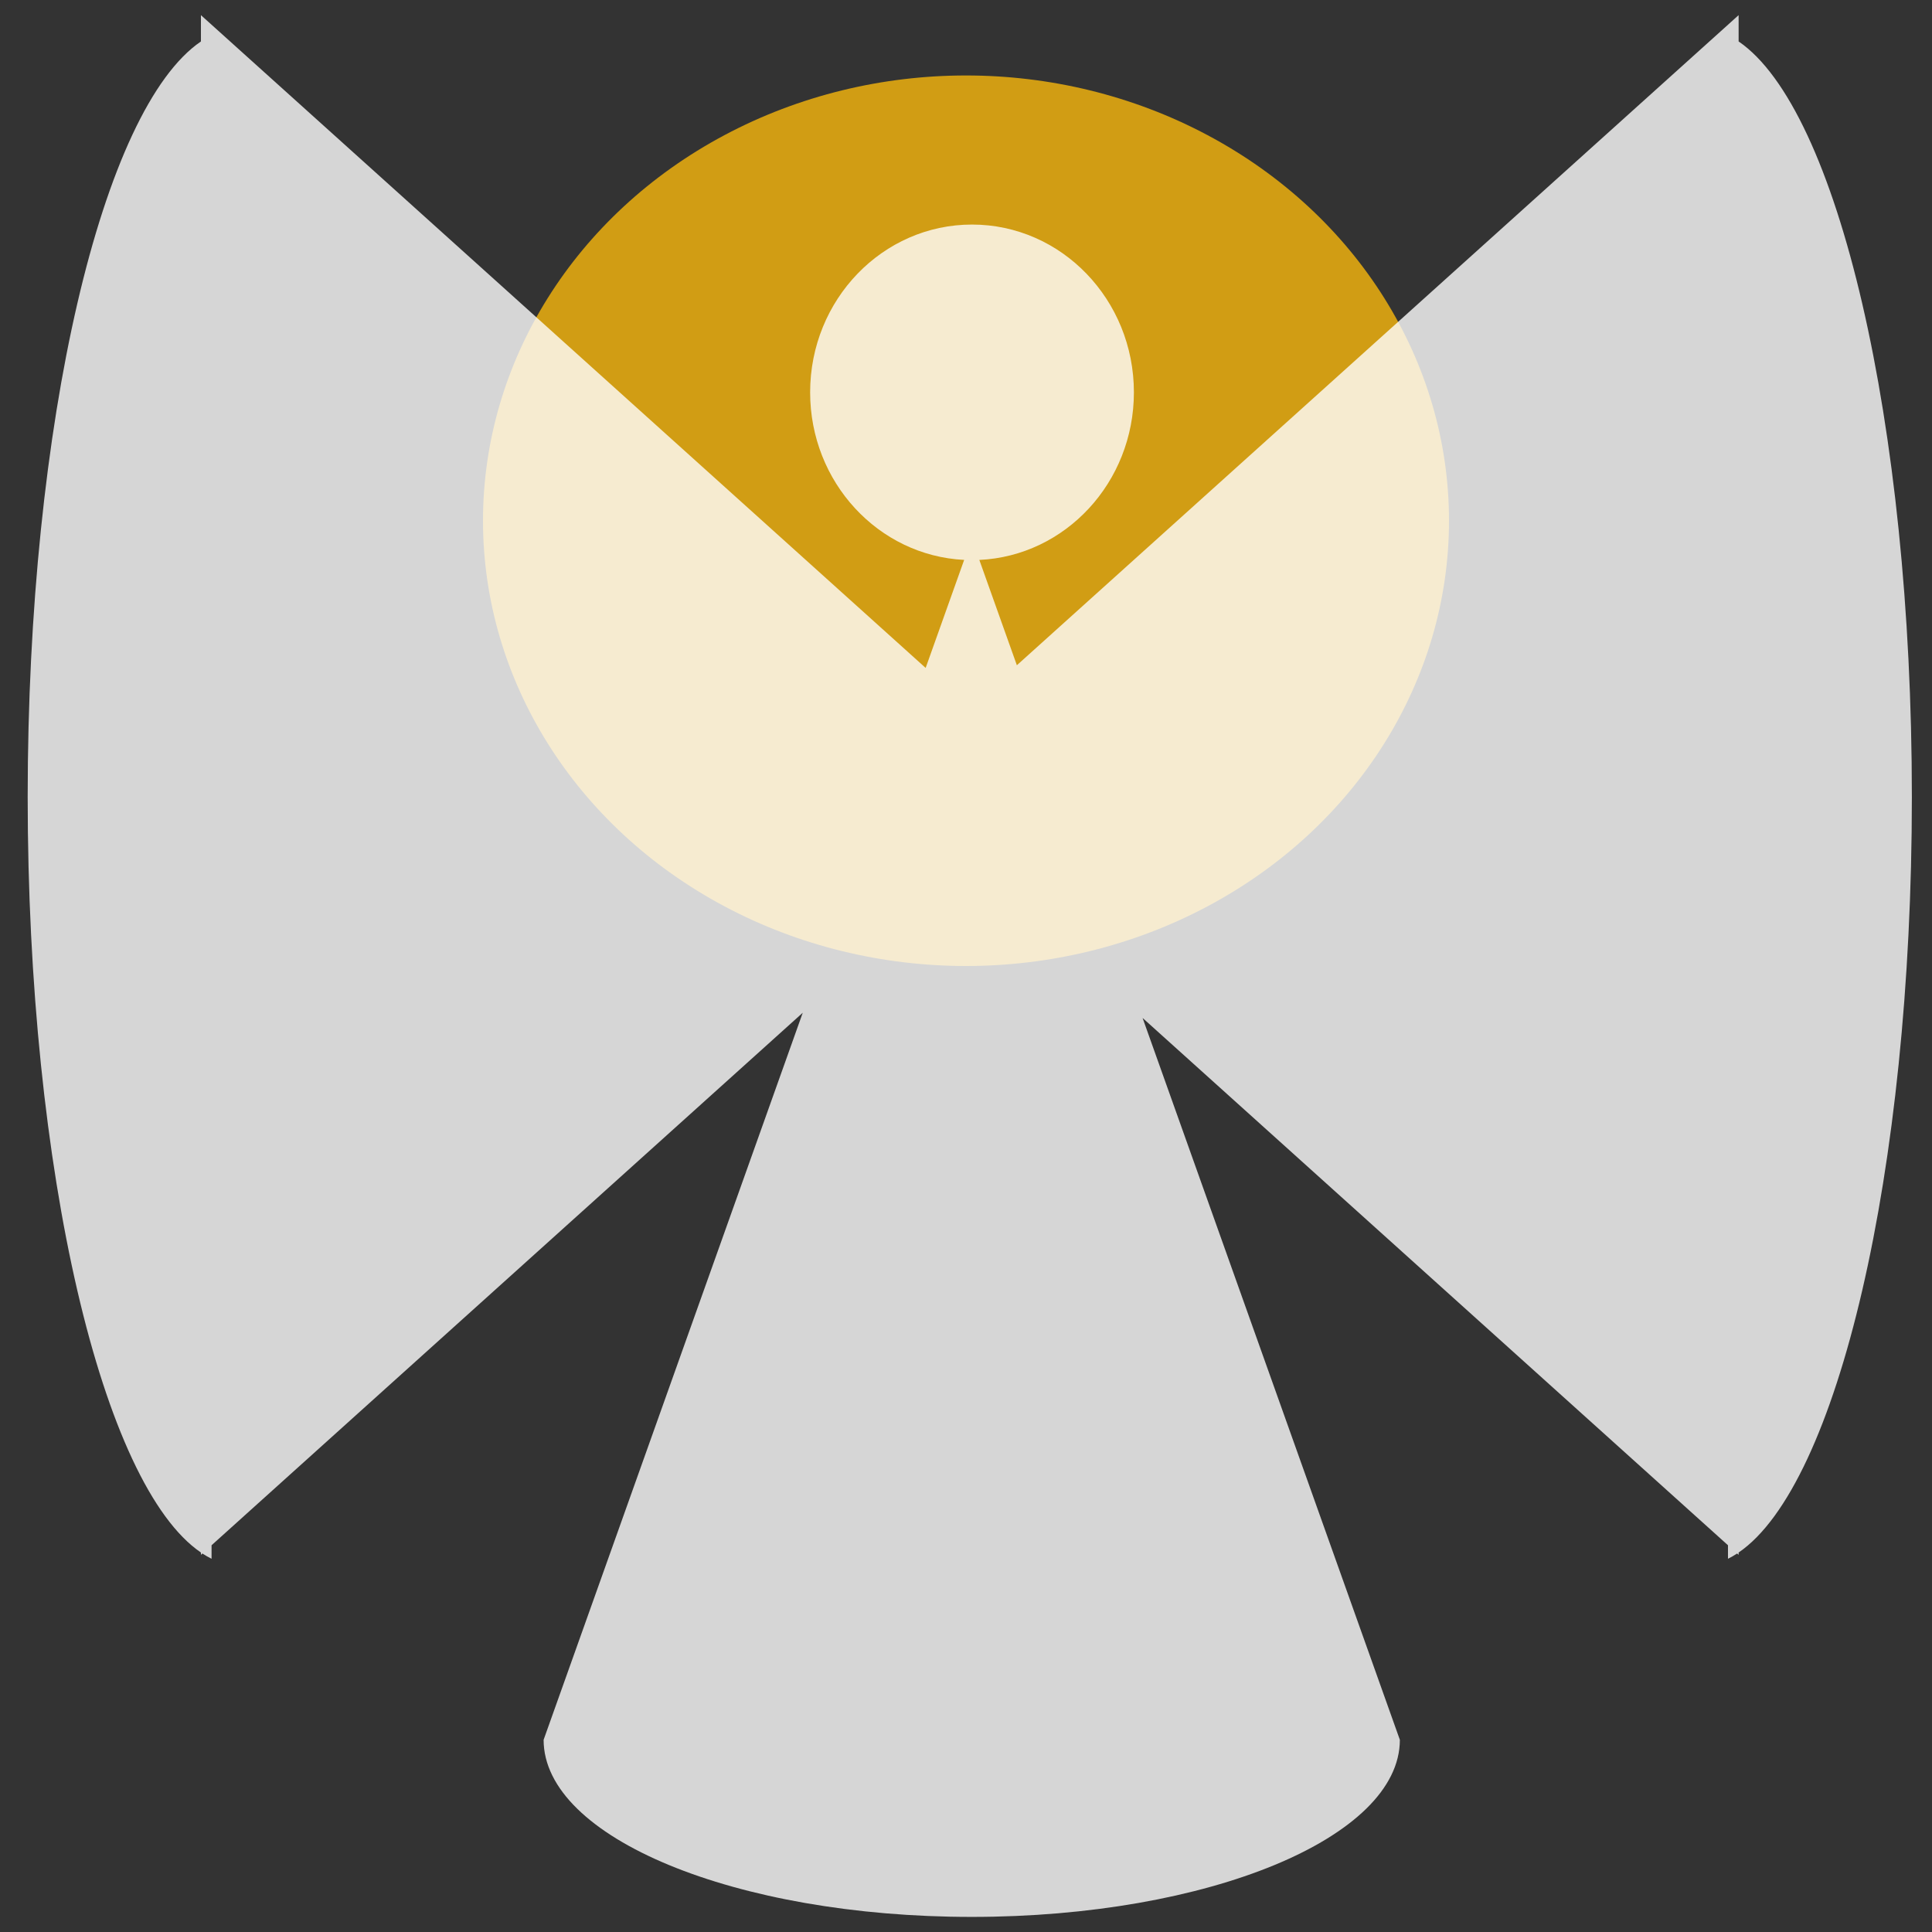
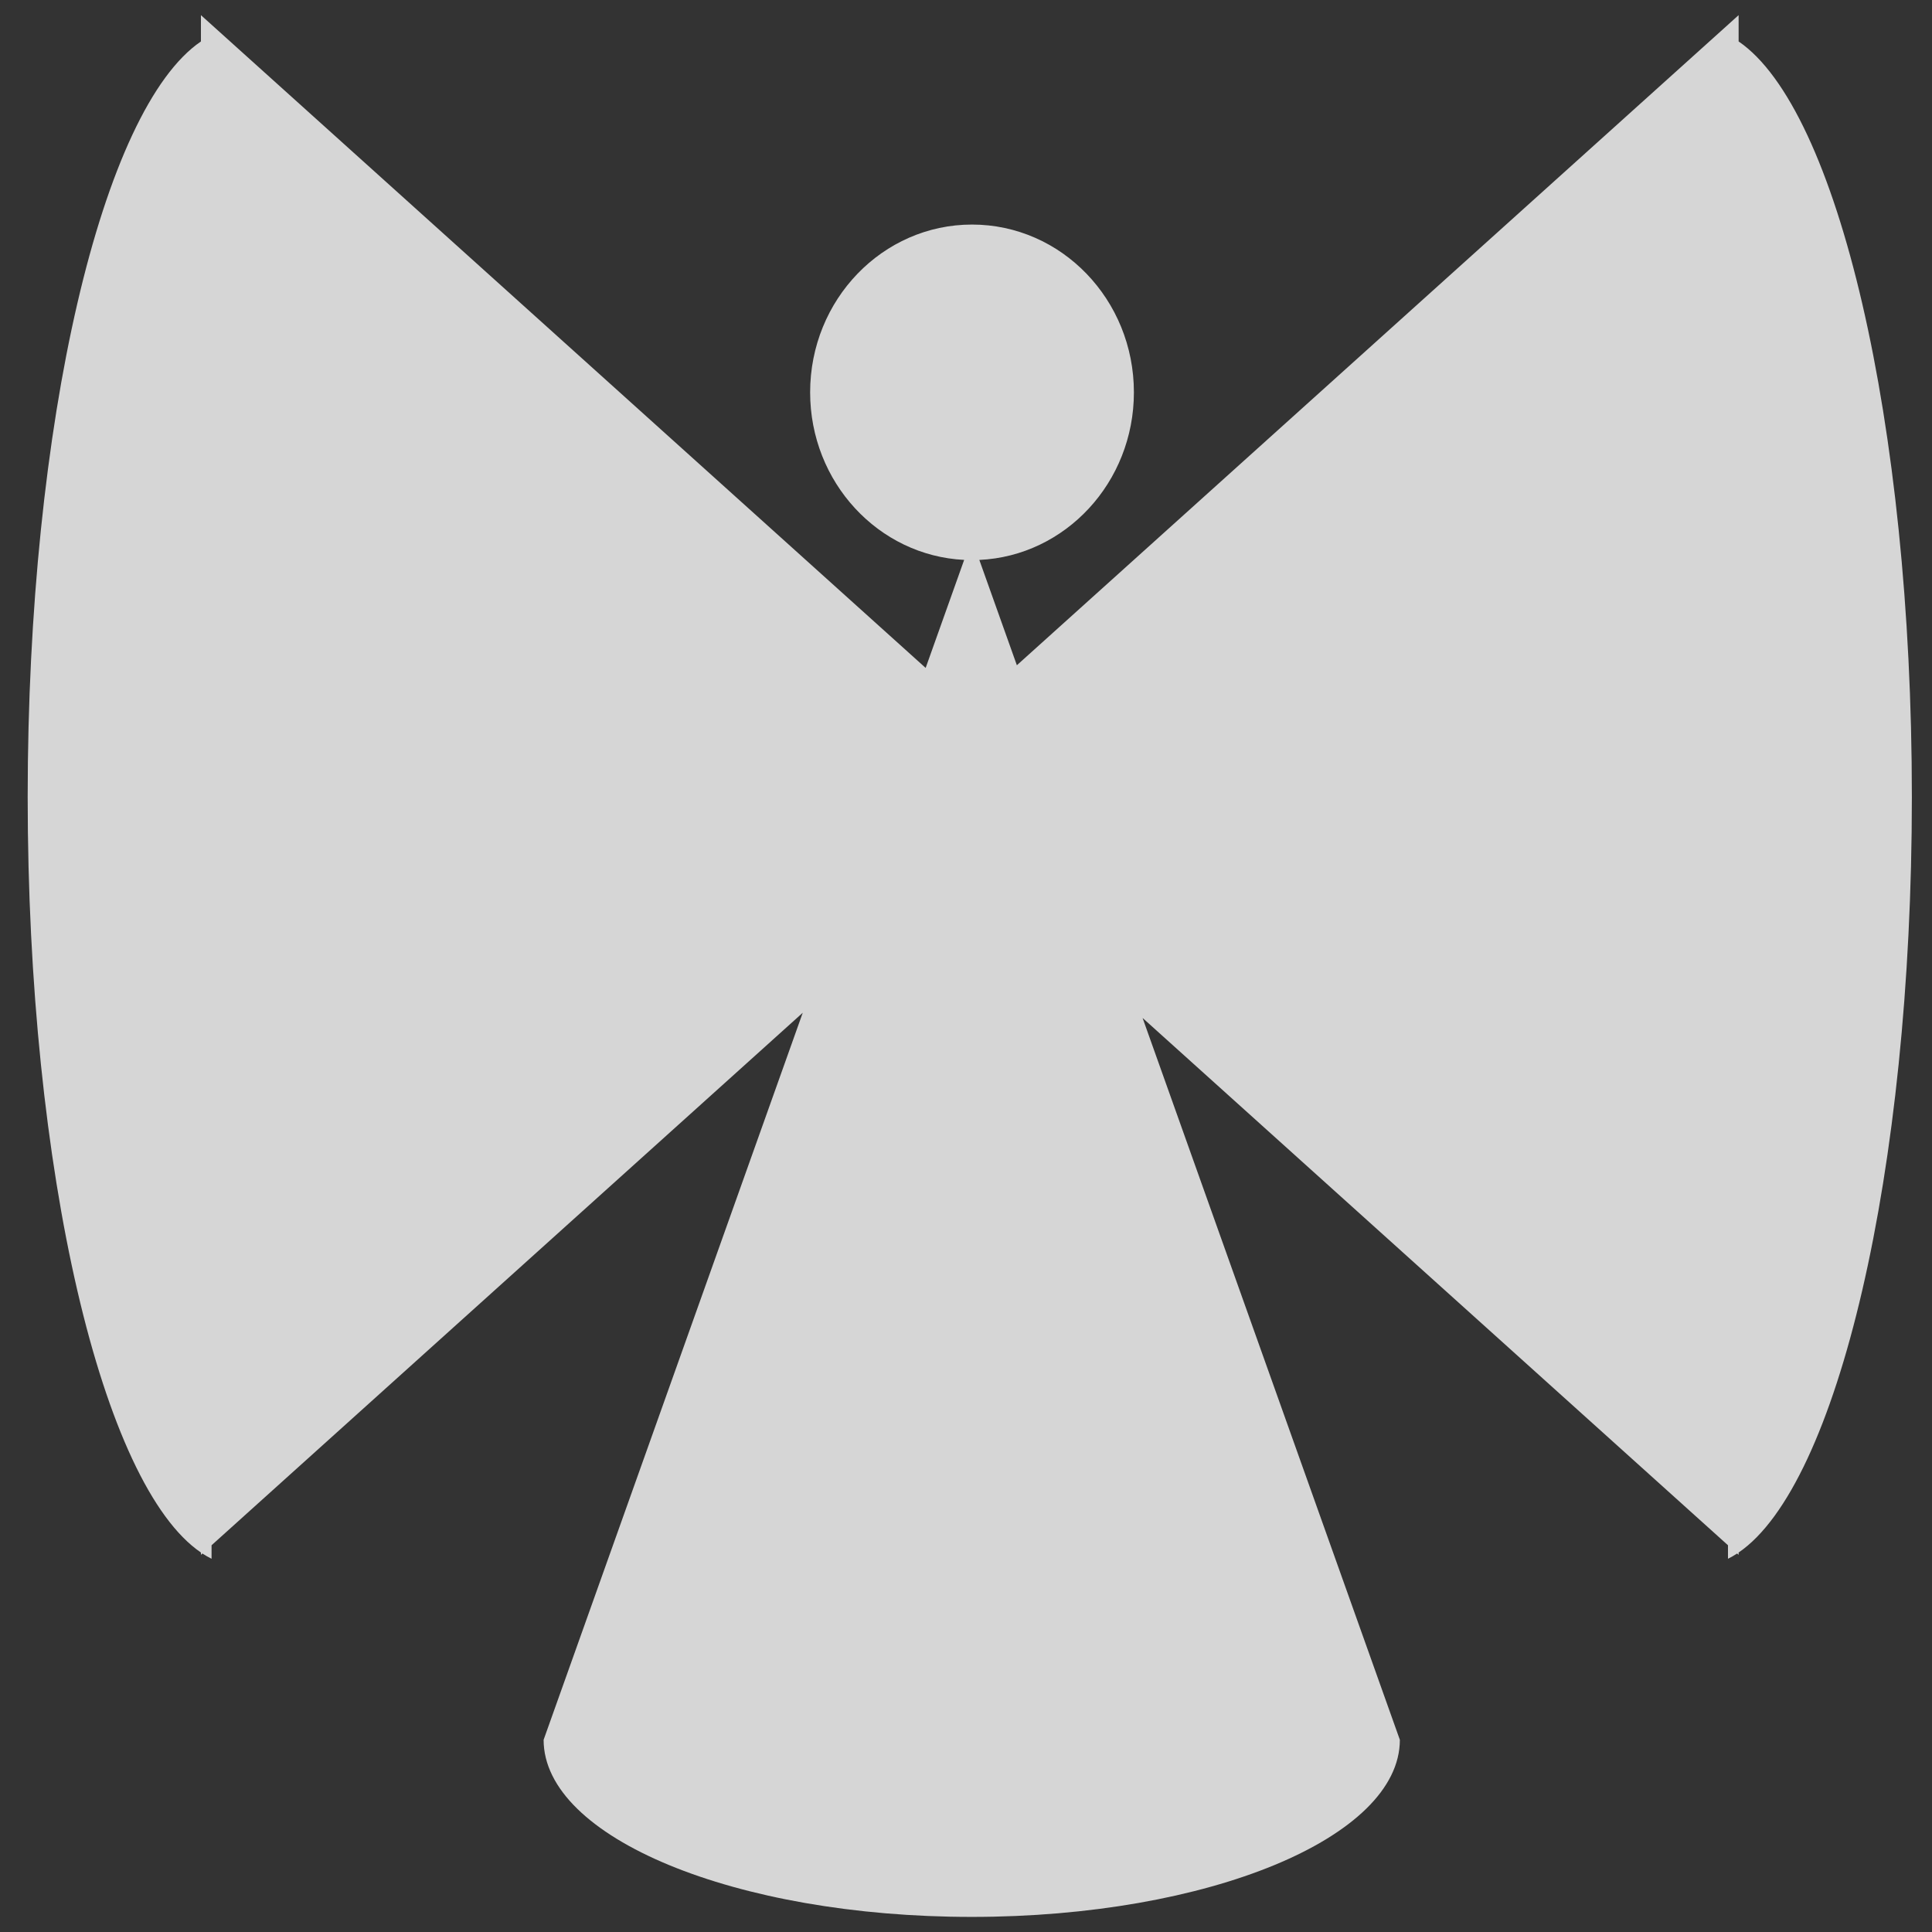
<svg xmlns="http://www.w3.org/2000/svg" width="256px" height="256px" viewBox="0 0 256 256" version="1.1">
  <rect x="0" y="0" width="256" height="256" fill="#333333" stroke="none" />
  <title>angel</title>
  <desc>Created with Sketch.</desc>
  <defs>
    <radialGradient cx="50%" cy="50%" fx="50%" fy="50%" r="50%" gradientTransform="translate(0.5,0.5),rotate(180),scale(1,0.994),translate(-0.5,-0.5)" id="radialGradient-1">
      <stop stop-color="#F9B80D" offset="0%" />
      <stop stop-color="#FFFFFF" offset="100%" />
    </radialGradient>
  </defs>
  <g id="angel" stroke="none" stroke-width="1" fill="none" fill-rule="evenodd">
-     <rect id="Rectangle" fill-opacity="0" fill="#4A90E2" x="0" y="0" width="256" height="256" />
-     <ellipse id="Oval" fill-opacity="0.8" fill="#F9B80D" cx="128" cy="69" rx="64" ry="59" />
    <path d="M127.756,74.19 C116.393,73.627 107.347,63.901 107.347,51.985 C107.347,39.708 116.95,29.755 128.797,29.755 C140.644,29.755 150.248,39.708 150.248,51.985 C150.248,63.926 141.163,73.668 129.766,74.193 L134.74,88.149 L230.376,2.007 L230.376,5.494 C243.446,14.395 253.332,55.832 253.332,105.606 C253.332,155.379 243.446,196.816 230.376,205.717 L230.376,206.023 L230.181,205.847 C229.779,206.11 229.375,206.343 228.967,206.543 L228.966,204.753 L151.398,134.885 L185.489,230.534 C185.489,243.494 160.091,254 128.76,254 C97.43,254 72.031,243.494 72.031,230.534 L106.369,134.194 L28.034,204.753 L28.033,206.543 C27.625,206.343 27.221,206.11 26.819,205.847 L26.624,206.023 L26.624,205.717 C13.554,196.816 3.668,155.379 3.668,105.606 C3.668,55.832 13.554,14.395 26.624,5.494 L26.624,2.007 L122.654,88.504 L127.756,74.19 Z" id="Combined-Shape" fill-opacity="0.8" fill="#FFFFFF" />
    <circle id="Oval" fill-opacity="0" fill="url(#radialGradient-1)" cx="128" cy="110" r="18" />
  </g>
</svg>